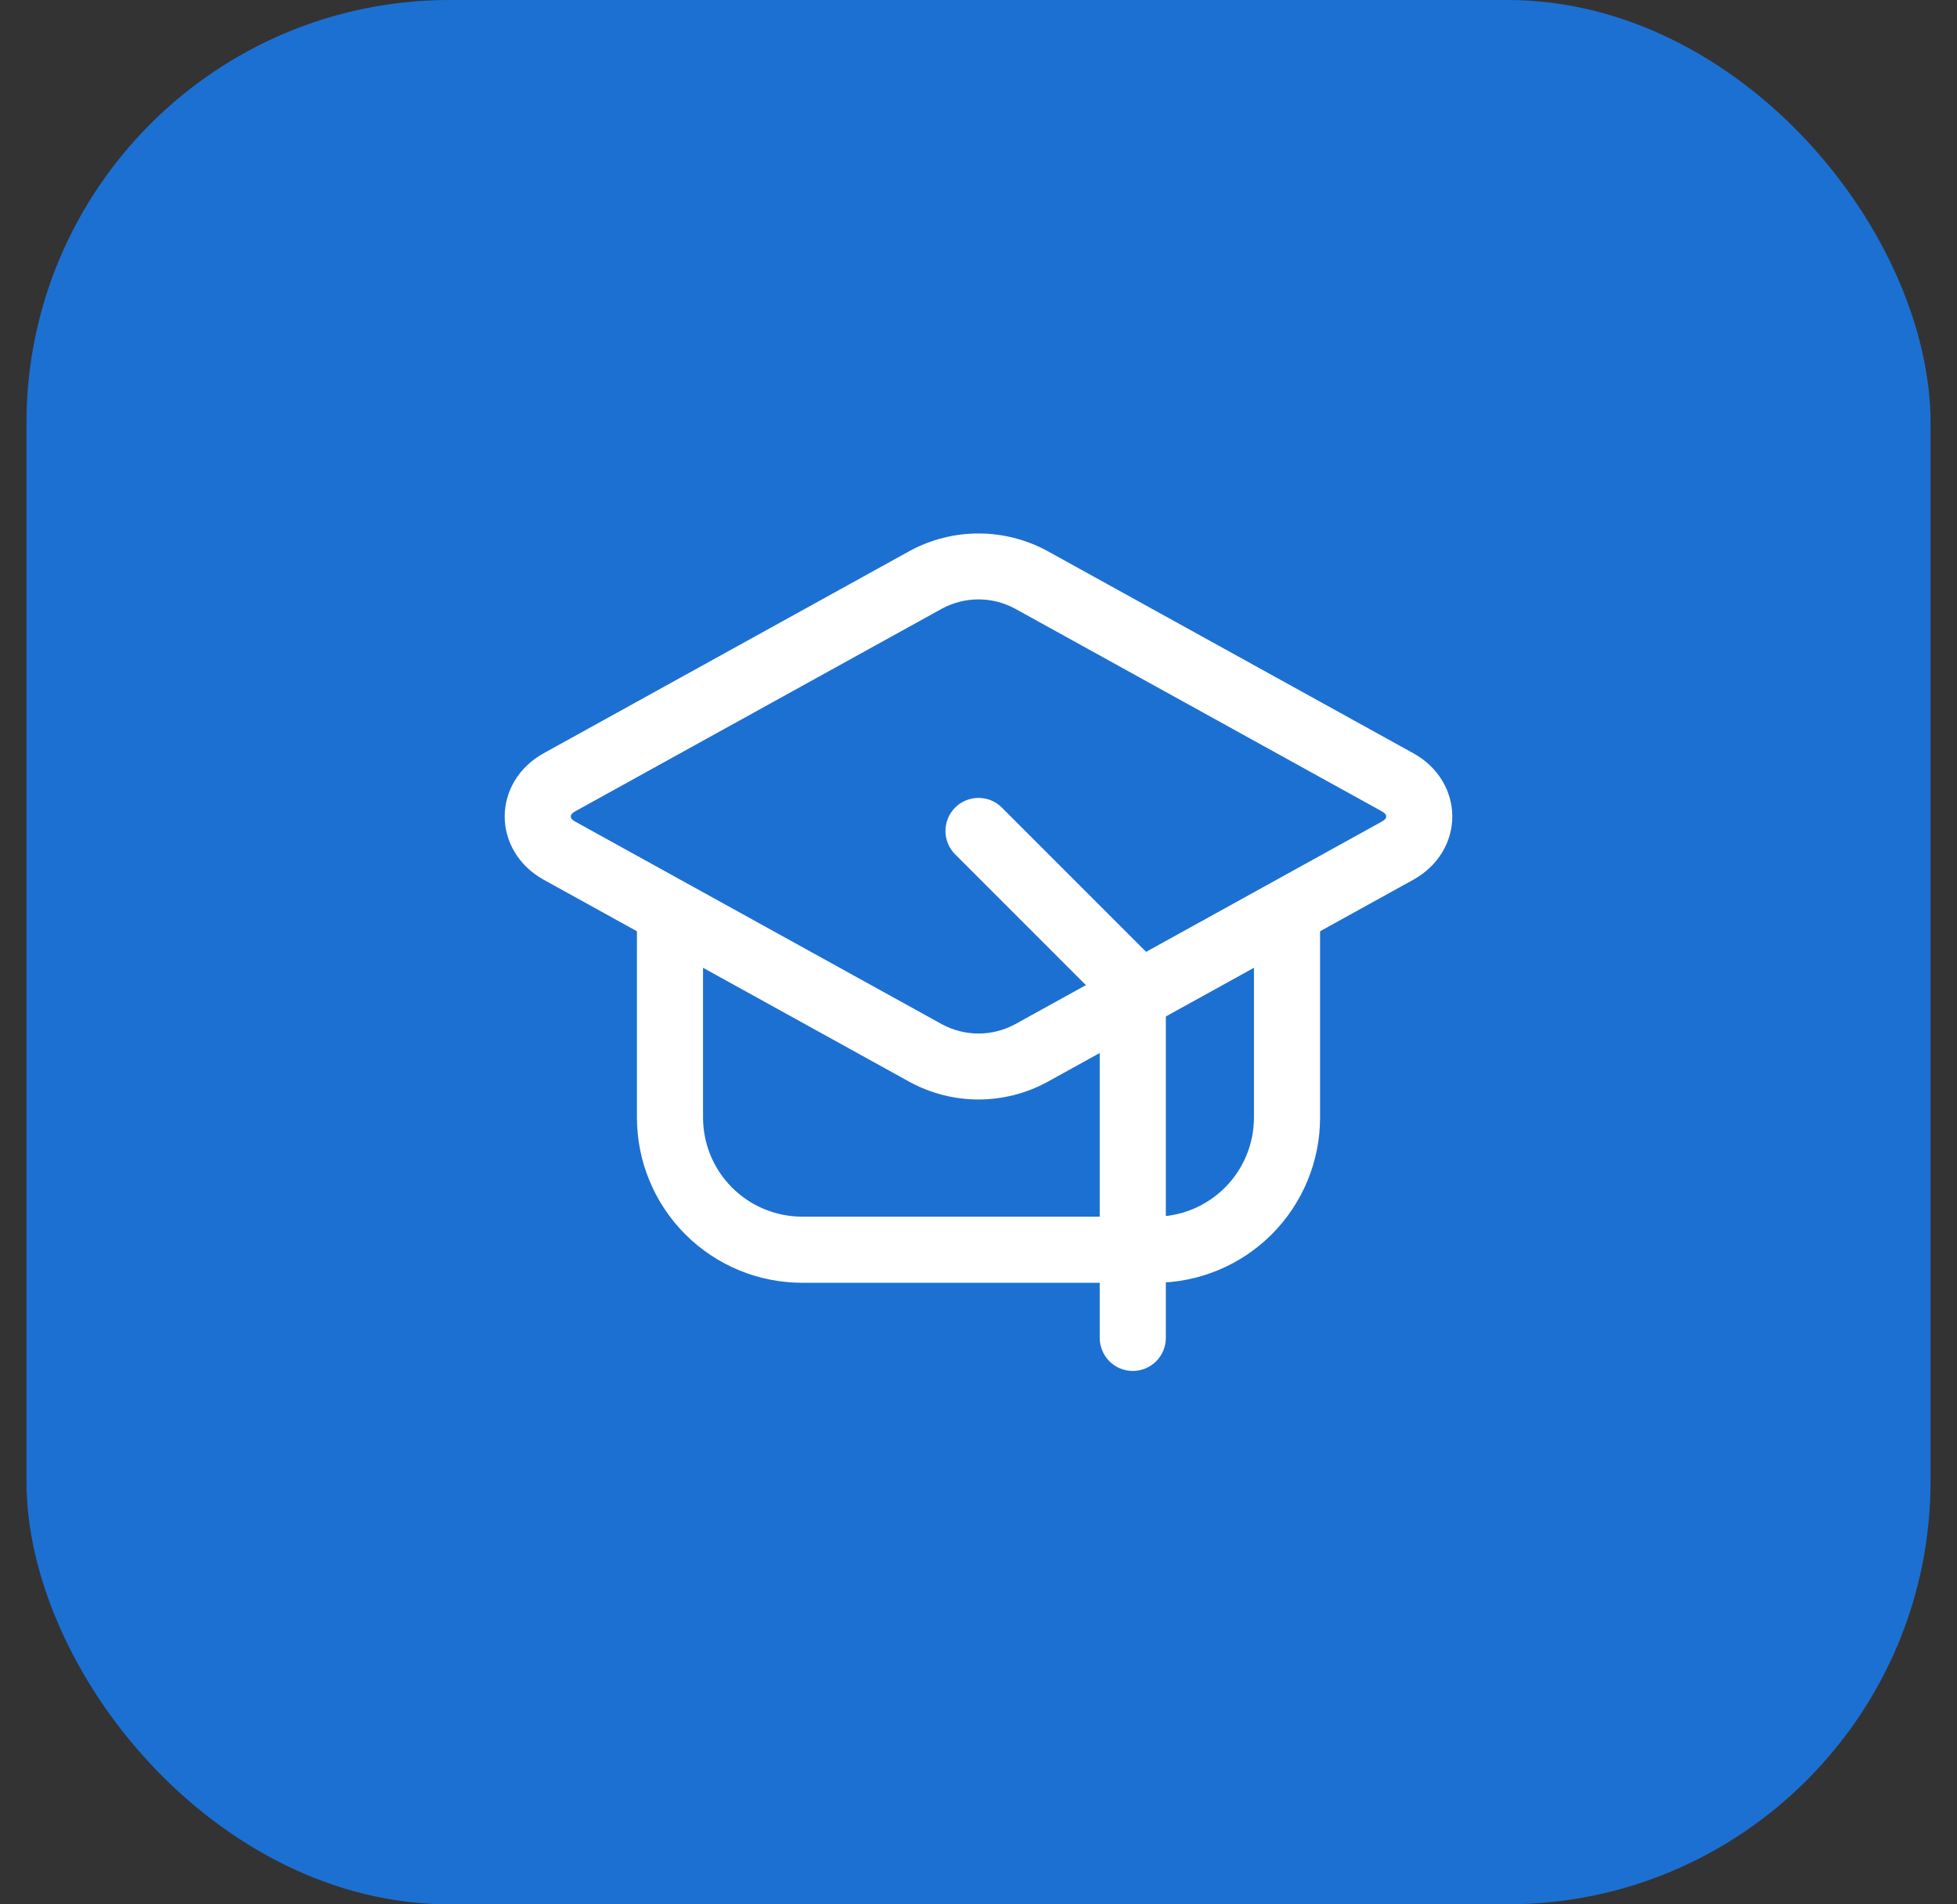
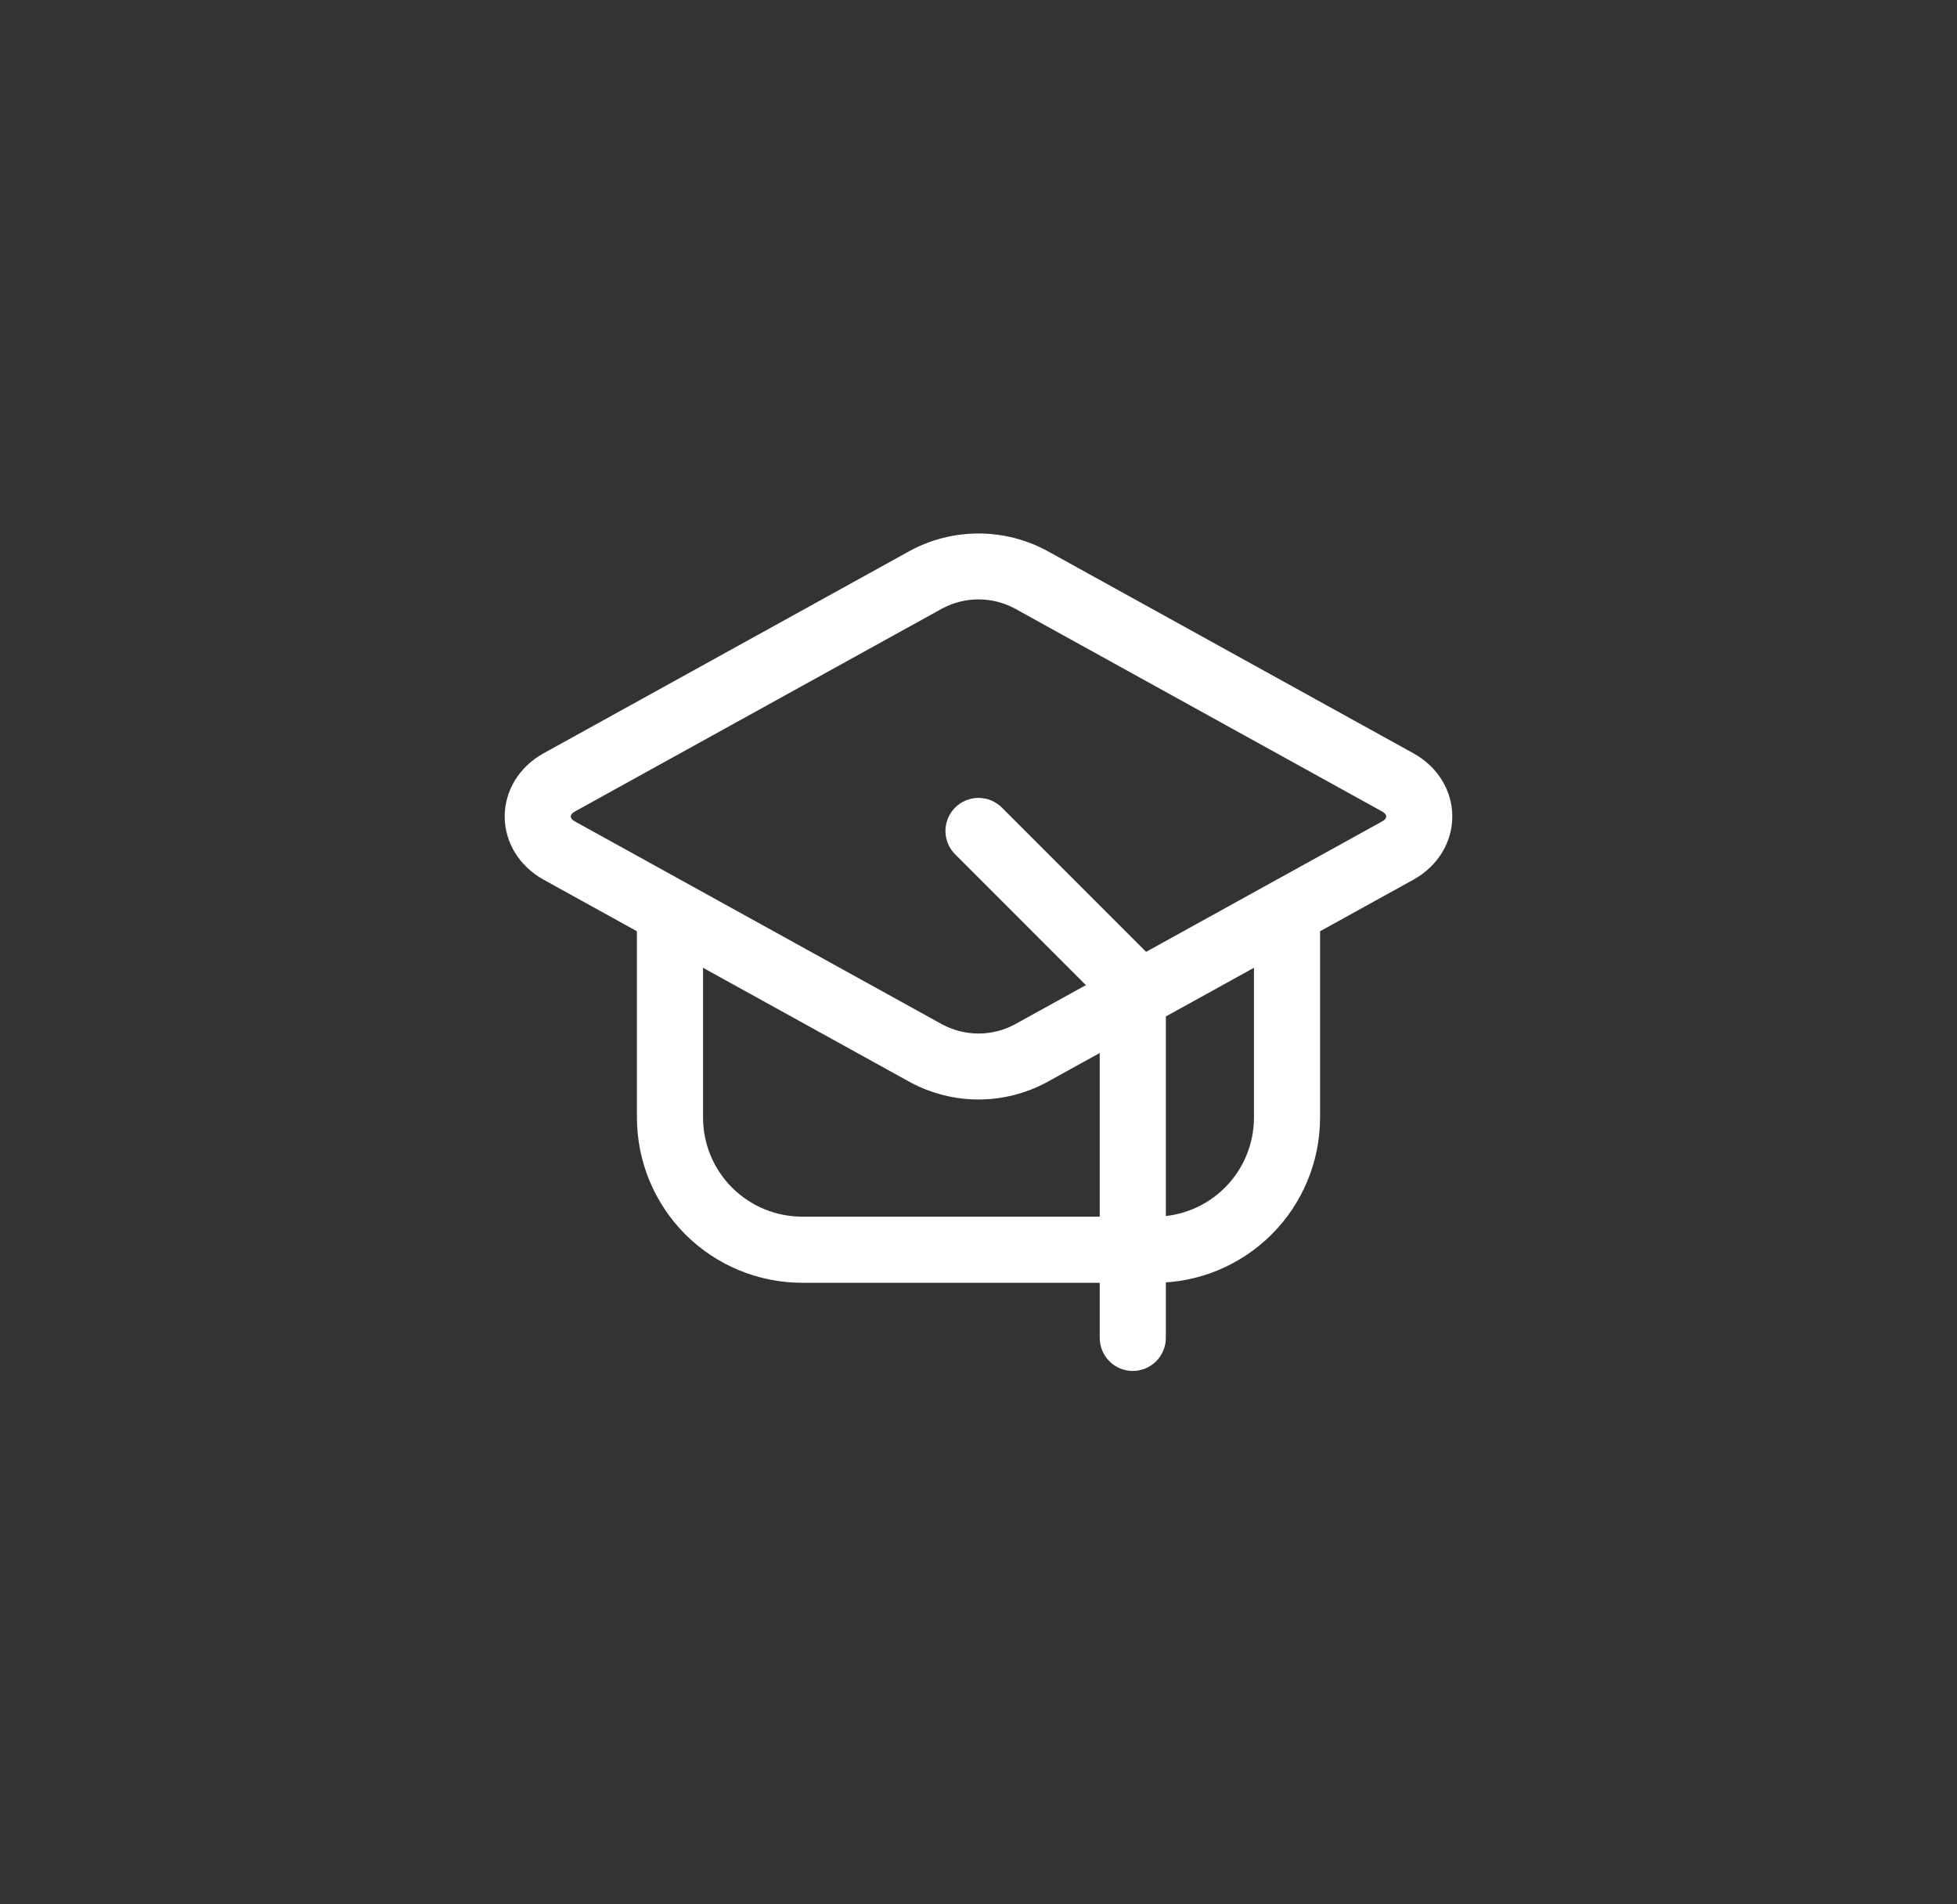
<svg xmlns="http://www.w3.org/2000/svg" width="37" height="36" viewBox="0 0 37 36" fill="none">
  <rect x="0" y="0" width="37" height="36" fill="#333333" stroke="none" />
-   <rect x="0.5" width="36" height="36" rx="8" fill="#1C70D2" />
  <path fill-rule="evenodd" clip-rule="evenodd" d="M10.278 16.63C9.807 16.369 9.542 15.912 9.542 15.435C9.542 14.957 9.807 14.5 10.278 14.24L17.207 10.411C17.604 10.197 18.049 10.085 18.5 10.085C18.951 10.085 19.396 10.197 19.793 10.411L26.722 14.24C27.193 14.5 27.458 14.957 27.458 15.435C27.458 15.912 27.193 16.369 26.722 16.63L19.793 20.458C19.396 20.672 18.951 20.785 18.5 20.785C18.049 20.785 17.604 20.672 17.207 20.458L10.278 16.63ZM10.883 15.536L17.811 19.364C18.023 19.478 18.259 19.538 18.5 19.538C18.741 19.538 18.977 19.478 19.189 19.364L26.117 15.536C26.163 15.511 26.208 15.481 26.208 15.435C26.208 15.388 26.163 15.359 26.117 15.333L19.189 11.505C18.977 11.391 18.741 11.331 18.5 11.331C18.259 11.331 18.023 11.391 17.811 11.505L10.883 15.333C10.837 15.359 10.792 15.388 10.792 15.435C10.792 15.481 10.837 15.511 10.883 15.536Z" fill="white" />
  <path fill-rule="evenodd" clip-rule="evenodd" d="M23.708 17.375C23.708 17.209 23.774 17.05 23.891 16.933C24.009 16.816 24.168 16.75 24.333 16.75C24.499 16.75 24.658 16.816 24.775 16.933C24.892 17.05 24.958 17.209 24.958 17.375V21.125C24.958 21.954 24.629 22.749 24.043 23.335C23.457 23.921 22.662 24.25 21.833 24.25H15.167C14.338 24.25 13.543 23.921 12.957 23.335C12.371 22.749 12.042 21.954 12.042 21.125V17.375C12.042 17.209 12.107 17.05 12.225 16.933C12.342 16.816 12.501 16.75 12.667 16.75C12.832 16.75 12.991 16.816 13.109 16.933C13.226 17.05 13.292 17.209 13.292 17.375V21.125C13.292 21.622 13.489 22.099 13.841 22.451C14.193 22.802 14.669 23 15.167 23H21.833C22.331 23 22.808 22.802 23.159 22.451C23.511 22.099 23.708 21.622 23.708 21.125V17.375Z" fill="white" />
  <path fill-rule="evenodd" clip-rule="evenodd" d="M18.058 16.15C18 16.092 17.954 16.023 17.923 15.947C17.892 15.872 17.875 15.79 17.875 15.708C17.875 15.626 17.892 15.545 17.923 15.469C17.954 15.393 18 15.325 18.058 15.267C18.175 15.149 18.334 15.084 18.5 15.084C18.582 15.084 18.663 15.1 18.739 15.131C18.815 15.163 18.884 15.209 18.942 15.267L21.858 18.183C21.976 18.3 22.042 18.459 22.042 18.625V25.292C22.042 25.457 21.976 25.616 21.859 25.734C21.741 25.851 21.582 25.917 21.417 25.917C21.251 25.917 21.092 25.851 20.975 25.734C20.858 25.616 20.792 25.457 20.792 25.292V18.884L18.058 16.15Z" fill="white" />
</svg>